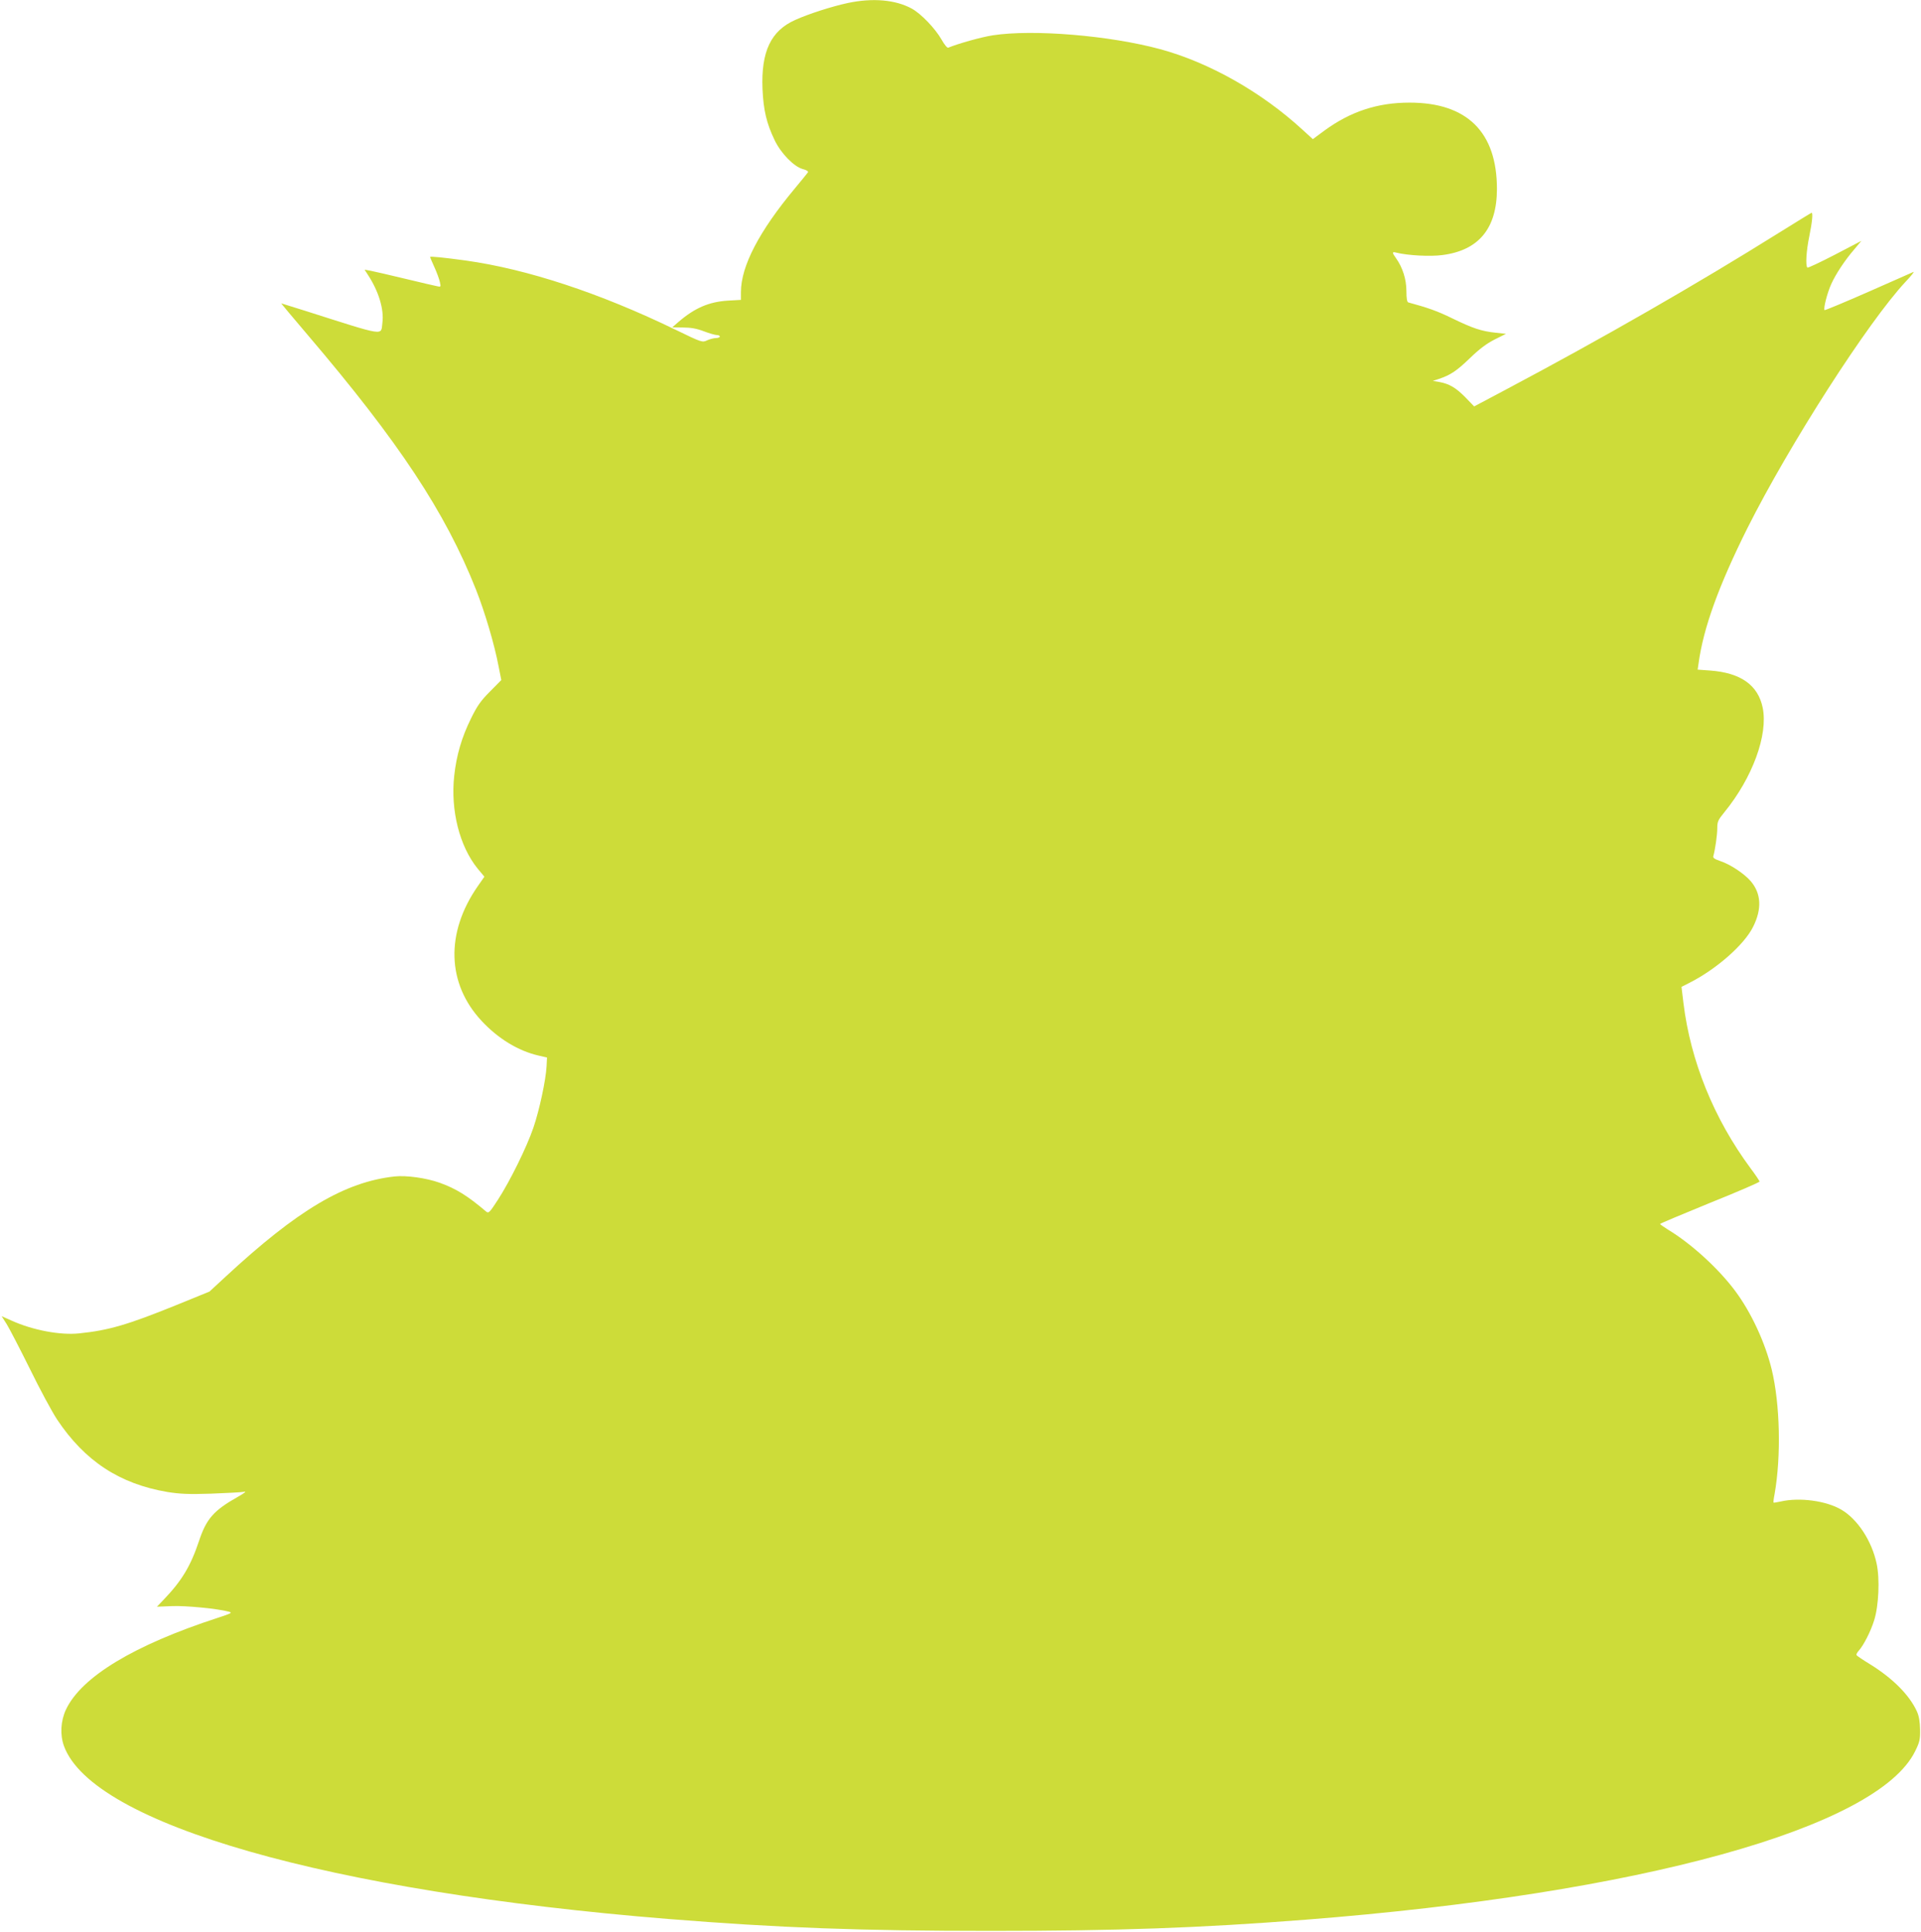
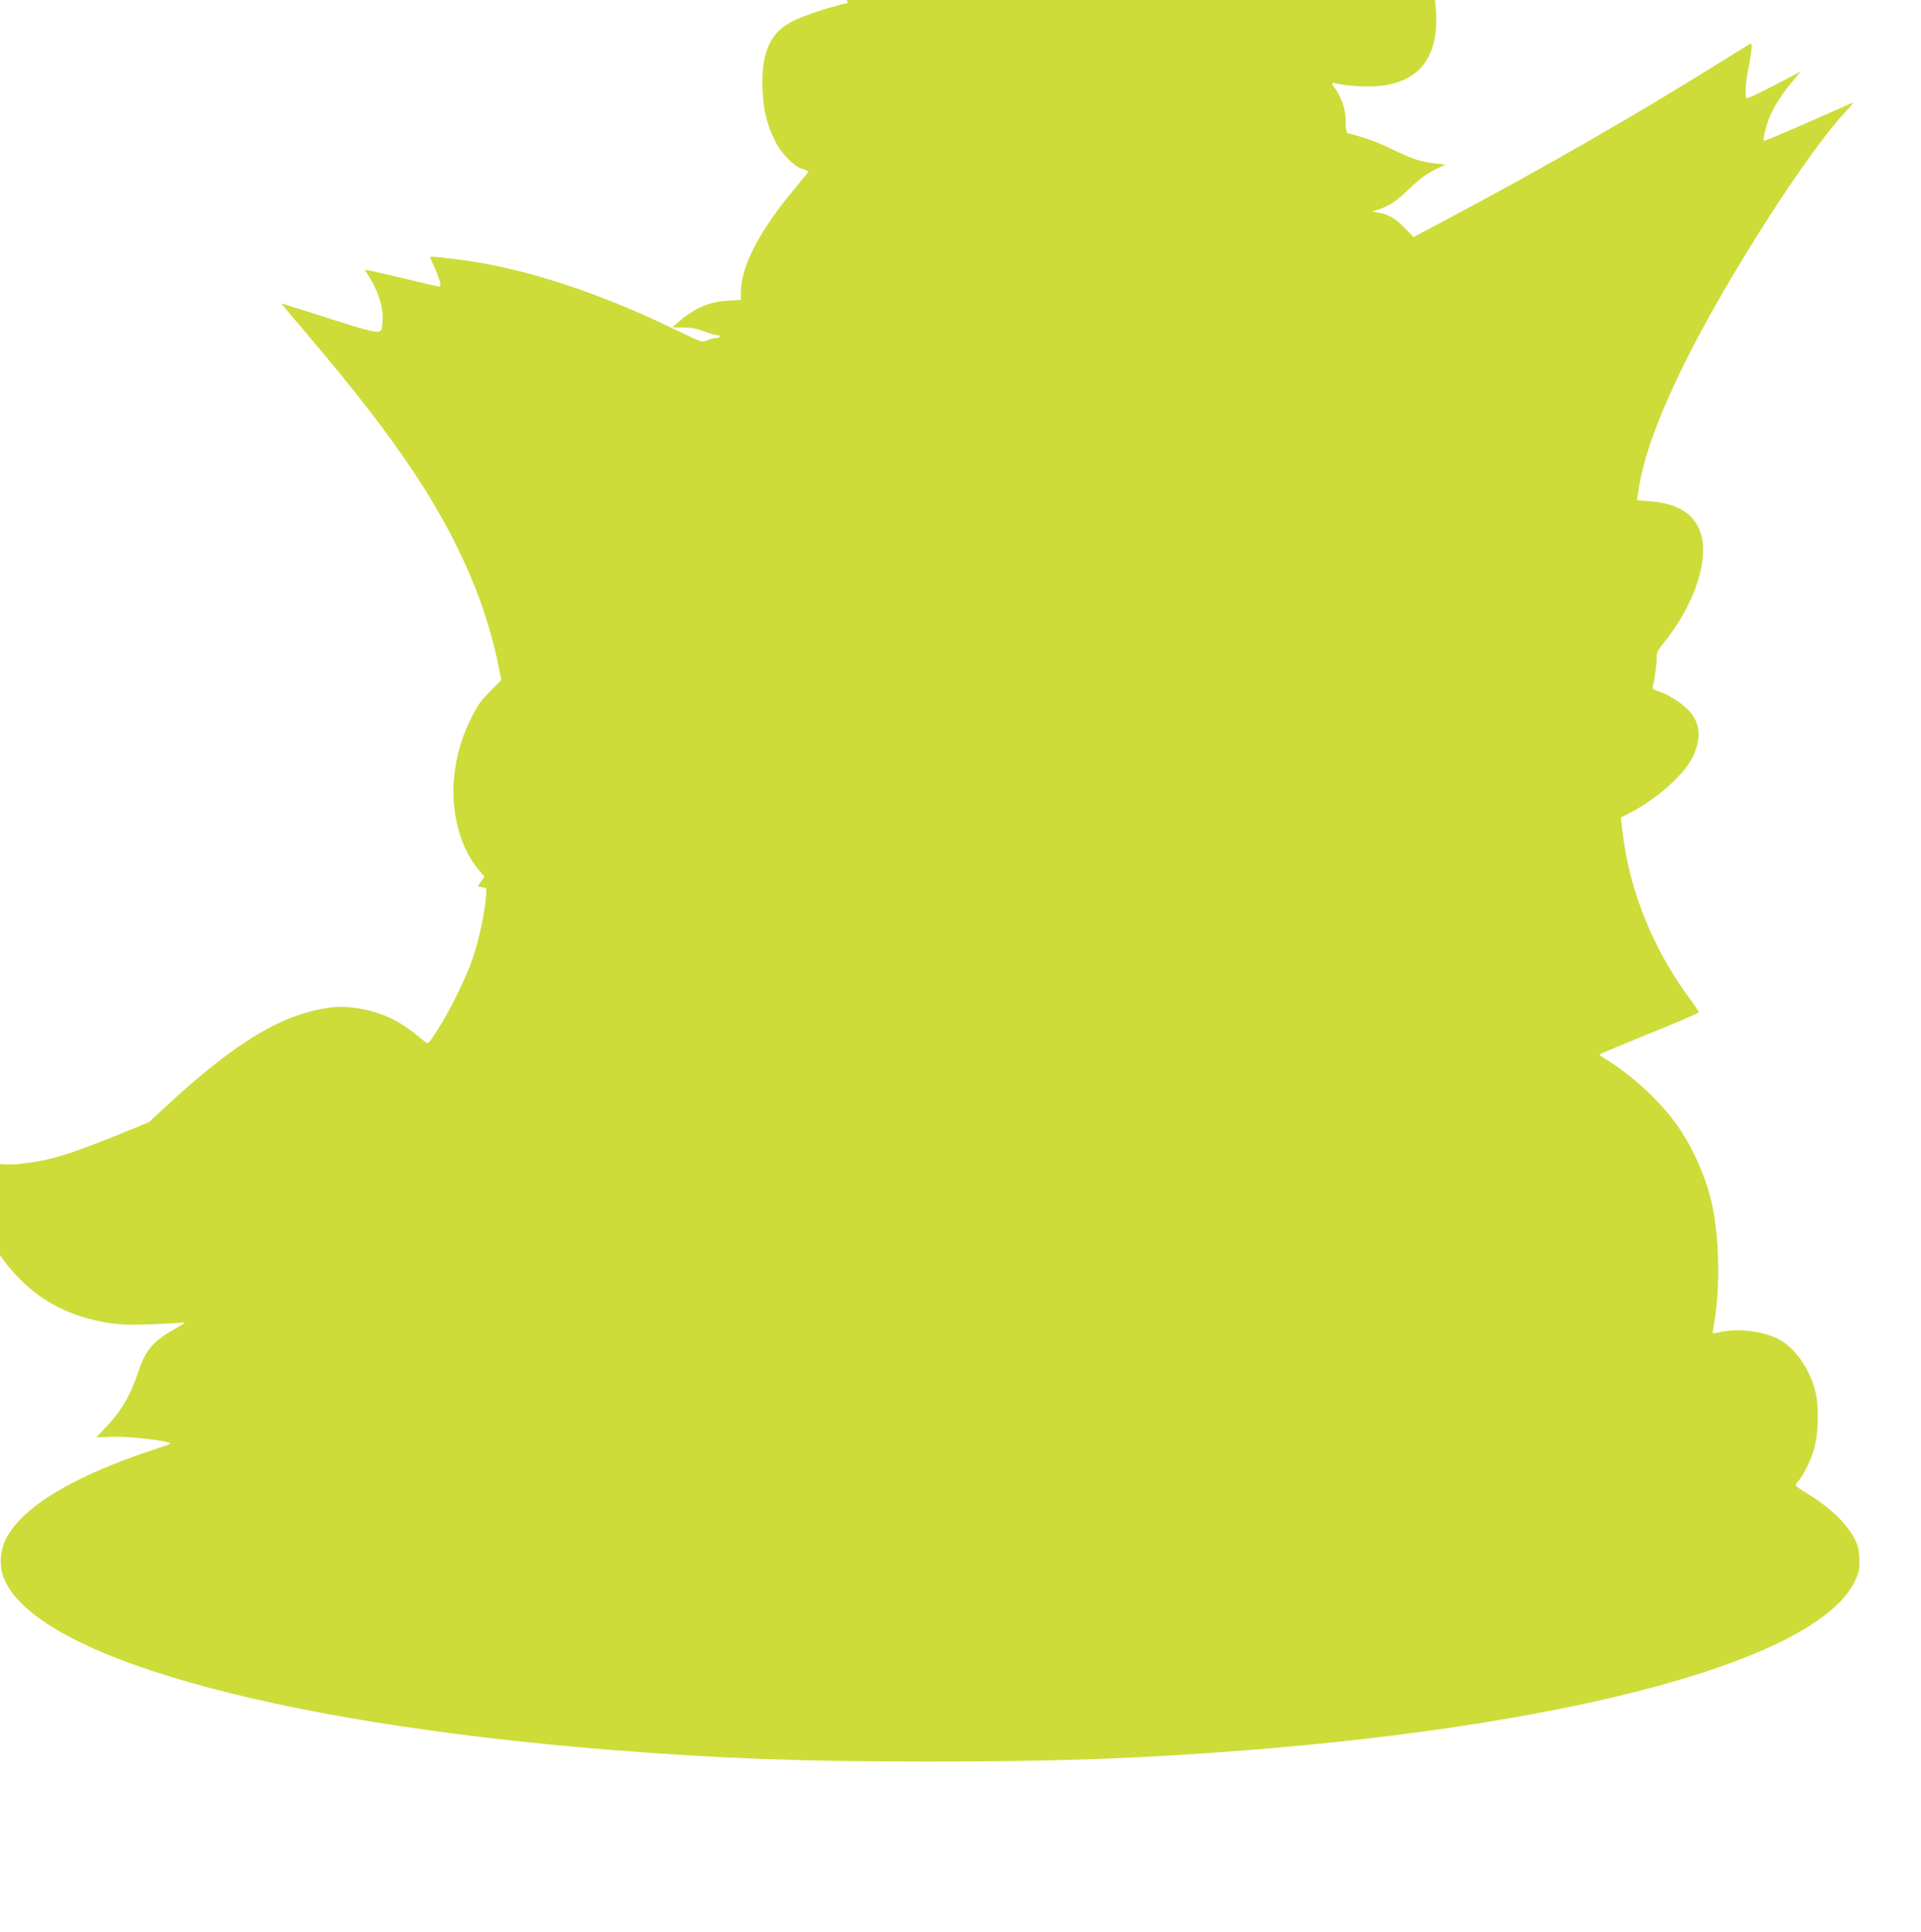
<svg xmlns="http://www.w3.org/2000/svg" version="1.0" width="1273pt" height="1280pt" viewBox="0 0 1273 1280" preserveAspectRatio="xMidYMid meet">
  <g transform="translate(0,1280) scale(0.1,-0.1)" fill="#cddc39" stroke="none">
-     <path d="M5618 12780 c-103 -22 -257 -71 -348 -112 -162 -72 -227 -210 -217 -458 6 -139 27 -228 80 -338 41 -87 128 -176 186 -192 26 -7 39 -15 35 -22 -4 -6 -44 -55 -88 -108 -235 -282 -356 -514 -356 -685 l0 -52 -87 -5 c-126 -8 -220 -49 -328 -142 l-40 -35 71 -1 c51 0 91 -7 138 -25 37 -14 75 -25 86 -25 11 0 20 -4 20 -10 0 -5 -12 -10 -26 -10 -14 0 -40 -7 -58 -15 -32 -15 -34 -15 -207 69 -505 245 -986 403 -1394 460 -148 20 -235 29 -235 23 0 -2 13 -33 29 -68 16 -35 32 -79 36 -98 7 -32 6 -33 -16 -28 -13 2 -109 25 -214 50 -104 25 -208 49 -229 53 l-40 7 22 -34 c71 -108 108 -229 96 -318 -11 -86 31 -93 -513 80 -85 27 -156 49 -157 49 -2 0 76 -93 173 -207 607 -712 914 -1177 1117 -1689 60 -152 123 -366 150 -509 l18 -91 -75 -76 c-61 -61 -85 -95 -126 -179 -62 -126 -96 -243 -111 -379 -25 -229 35 -467 155 -615 l45 -54 -44 -63 c-215 -309 -205 -646 26 -893 109 -117 242 -198 376 -229 l57 -13 -3 -59 c-5 -90 -47 -288 -87 -405 -45 -132 -156 -356 -235 -478 -55 -85 -62 -92 -78 -79 -125 106 -200 152 -308 191 -90 32 -220 50 -298 42 -331 -36 -644 -222 -1124 -667 l-104 -96 -221 -90 c-321 -130 -447 -167 -643 -187 -124 -13 -307 21 -448 85 l-65 29 33 -52 c18 -29 87 -162 154 -297 66 -135 147 -285 180 -335 184 -276 414 -427 732 -481 84 -13 138 -16 289 -11 102 4 200 9 216 12 21 5 10 -5 -37 -32 -162 -91 -210 -146 -259 -293 -56 -168 -115 -265 -235 -390 l-44 -46 99 4 c91 4 305 -17 378 -37 25 -7 16 -11 -72 -40 -557 -181 -906 -392 -1008 -609 -35 -75 -40 -167 -13 -241 189 -517 1752 -964 4004 -1146 736 -59 1276 -79 2137 -79 836 0 1379 19 2085 74 2218 173 3791 608 4041 1116 30 61 34 77 33 144 -1 52 -7 89 -21 120 -49 108 -159 219 -311 313 -46 28 -86 55 -89 60 -3 5 4 18 15 30 32 36 79 127 102 202 30 96 38 273 16 375 -32 150 -126 294 -234 357 -100 59 -277 83 -402 54 -24 -5 -46 -9 -47 -7 -2 1 1 27 7 57 44 250 36 596 -19 824 -44 181 -137 380 -242 521 -111 149 -291 313 -443 405 -30 19 -55 36 -55 39 0 3 148 65 329 139 182 73 330 137 330 142 0 5 -27 45 -60 89 -242 327 -397 709 -444 1093 l-13 108 51 26 c179 90 366 254 424 373 59 118 53 220 -16 301 -44 51 -136 112 -203 134 -38 13 -49 21 -45 33 12 42 26 140 26 184 0 43 5 55 47 106 187 229 291 514 254 693 -31 150 -146 231 -348 246 l-83 6 6 41 c32 236 134 516 323 895 279 556 801 1369 1049 1634 37 39 60 68 52 65 -8 -4 -143 -63 -299 -132 -157 -69 -287 -123 -290 -121 -9 10 18 115 44 172 30 67 90 158 154 232 l46 55 -176 -92 c-97 -50 -179 -89 -182 -85 -13 13 -7 112 13 208 19 93 25 155 15 155 -2 0 -100 -60 -217 -133 -542 -339 -1169 -699 -1806 -1037 l-213 -113 -58 60 c-63 64 -107 90 -174 102 l-42 7 40 13 c77 26 118 53 206 138 62 60 110 96 163 123 l76 38 -66 7 c-96 10 -153 29 -289 95 -100 49 -163 71 -292 106 -9 2 -13 27 -13 76 0 77 -25 155 -68 216 -28 38 -28 46 1 38 76 -19 225 -27 306 -16 241 31 361 177 361 438 0 377 -198 572 -579 572 -213 0 -391 -59 -564 -185 l-77 -57 -68 62 c-272 250 -619 446 -943 534 -336 91 -842 133 -1110 92 -77 -12 -230 -55 -295 -82 -7 -3 -26 21 -44 53 -42 74 -137 173 -198 206 -108 59 -259 72 -424 37z" />
+     <path d="M5618 12780 c-103 -22 -257 -71 -348 -112 -162 -72 -227 -210 -217 -458 6 -139 27 -228 80 -338 41 -87 128 -176 186 -192 26 -7 39 -15 35 -22 -4 -6 -44 -55 -88 -108 -235 -282 -356 -514 -356 -685 l0 -52 -87 -5 c-126 -8 -220 -49 -328 -142 l-40 -35 71 -1 c51 0 91 -7 138 -25 37 -14 75 -25 86 -25 11 0 20 -4 20 -10 0 -5 -12 -10 -26 -10 -14 0 -40 -7 -58 -15 -32 -15 -34 -15 -207 69 -505 245 -986 403 -1394 460 -148 20 -235 29 -235 23 0 -2 13 -33 29 -68 16 -35 32 -79 36 -98 7 -32 6 -33 -16 -28 -13 2 -109 25 -214 50 -104 25 -208 49 -229 53 l-40 7 22 -34 c71 -108 108 -229 96 -318 -11 -86 31 -93 -513 80 -85 27 -156 49 -157 49 -2 0 76 -93 173 -207 607 -712 914 -1177 1117 -1689 60 -152 123 -366 150 -509 l18 -91 -75 -76 c-61 -61 -85 -95 -126 -179 -62 -126 -96 -243 -111 -379 -25 -229 35 -467 155 -615 l45 -54 -44 -63 l57 -13 -3 -59 c-5 -90 -47 -288 -87 -405 -45 -132 -156 -356 -235 -478 -55 -85 -62 -92 -78 -79 -125 106 -200 152 -308 191 -90 32 -220 50 -298 42 -331 -36 -644 -222 -1124 -667 l-104 -96 -221 -90 c-321 -130 -447 -167 -643 -187 -124 -13 -307 21 -448 85 l-65 29 33 -52 c18 -29 87 -162 154 -297 66 -135 147 -285 180 -335 184 -276 414 -427 732 -481 84 -13 138 -16 289 -11 102 4 200 9 216 12 21 5 10 -5 -37 -32 -162 -91 -210 -146 -259 -293 -56 -168 -115 -265 -235 -390 l-44 -46 99 4 c91 4 305 -17 378 -37 25 -7 16 -11 -72 -40 -557 -181 -906 -392 -1008 -609 -35 -75 -40 -167 -13 -241 189 -517 1752 -964 4004 -1146 736 -59 1276 -79 2137 -79 836 0 1379 19 2085 74 2218 173 3791 608 4041 1116 30 61 34 77 33 144 -1 52 -7 89 -21 120 -49 108 -159 219 -311 313 -46 28 -86 55 -89 60 -3 5 4 18 15 30 32 36 79 127 102 202 30 96 38 273 16 375 -32 150 -126 294 -234 357 -100 59 -277 83 -402 54 -24 -5 -46 -9 -47 -7 -2 1 1 27 7 57 44 250 36 596 -19 824 -44 181 -137 380 -242 521 -111 149 -291 313 -443 405 -30 19 -55 36 -55 39 0 3 148 65 329 139 182 73 330 137 330 142 0 5 -27 45 -60 89 -242 327 -397 709 -444 1093 l-13 108 51 26 c179 90 366 254 424 373 59 118 53 220 -16 301 -44 51 -136 112 -203 134 -38 13 -49 21 -45 33 12 42 26 140 26 184 0 43 5 55 47 106 187 229 291 514 254 693 -31 150 -146 231 -348 246 l-83 6 6 41 c32 236 134 516 323 895 279 556 801 1369 1049 1634 37 39 60 68 52 65 -8 -4 -143 -63 -299 -132 -157 -69 -287 -123 -290 -121 -9 10 18 115 44 172 30 67 90 158 154 232 l46 55 -176 -92 c-97 -50 -179 -89 -182 -85 -13 13 -7 112 13 208 19 93 25 155 15 155 -2 0 -100 -60 -217 -133 -542 -339 -1169 -699 -1806 -1037 l-213 -113 -58 60 c-63 64 -107 90 -174 102 l-42 7 40 13 c77 26 118 53 206 138 62 60 110 96 163 123 l76 38 -66 7 c-96 10 -153 29 -289 95 -100 49 -163 71 -292 106 -9 2 -13 27 -13 76 0 77 -25 155 -68 216 -28 38 -28 46 1 38 76 -19 225 -27 306 -16 241 31 361 177 361 438 0 377 -198 572 -579 572 -213 0 -391 -59 -564 -185 l-77 -57 -68 62 c-272 250 -619 446 -943 534 -336 91 -842 133 -1110 92 -77 -12 -230 -55 -295 -82 -7 -3 -26 21 -44 53 -42 74 -137 173 -198 206 -108 59 -259 72 -424 37z" />
  </g>
</svg>